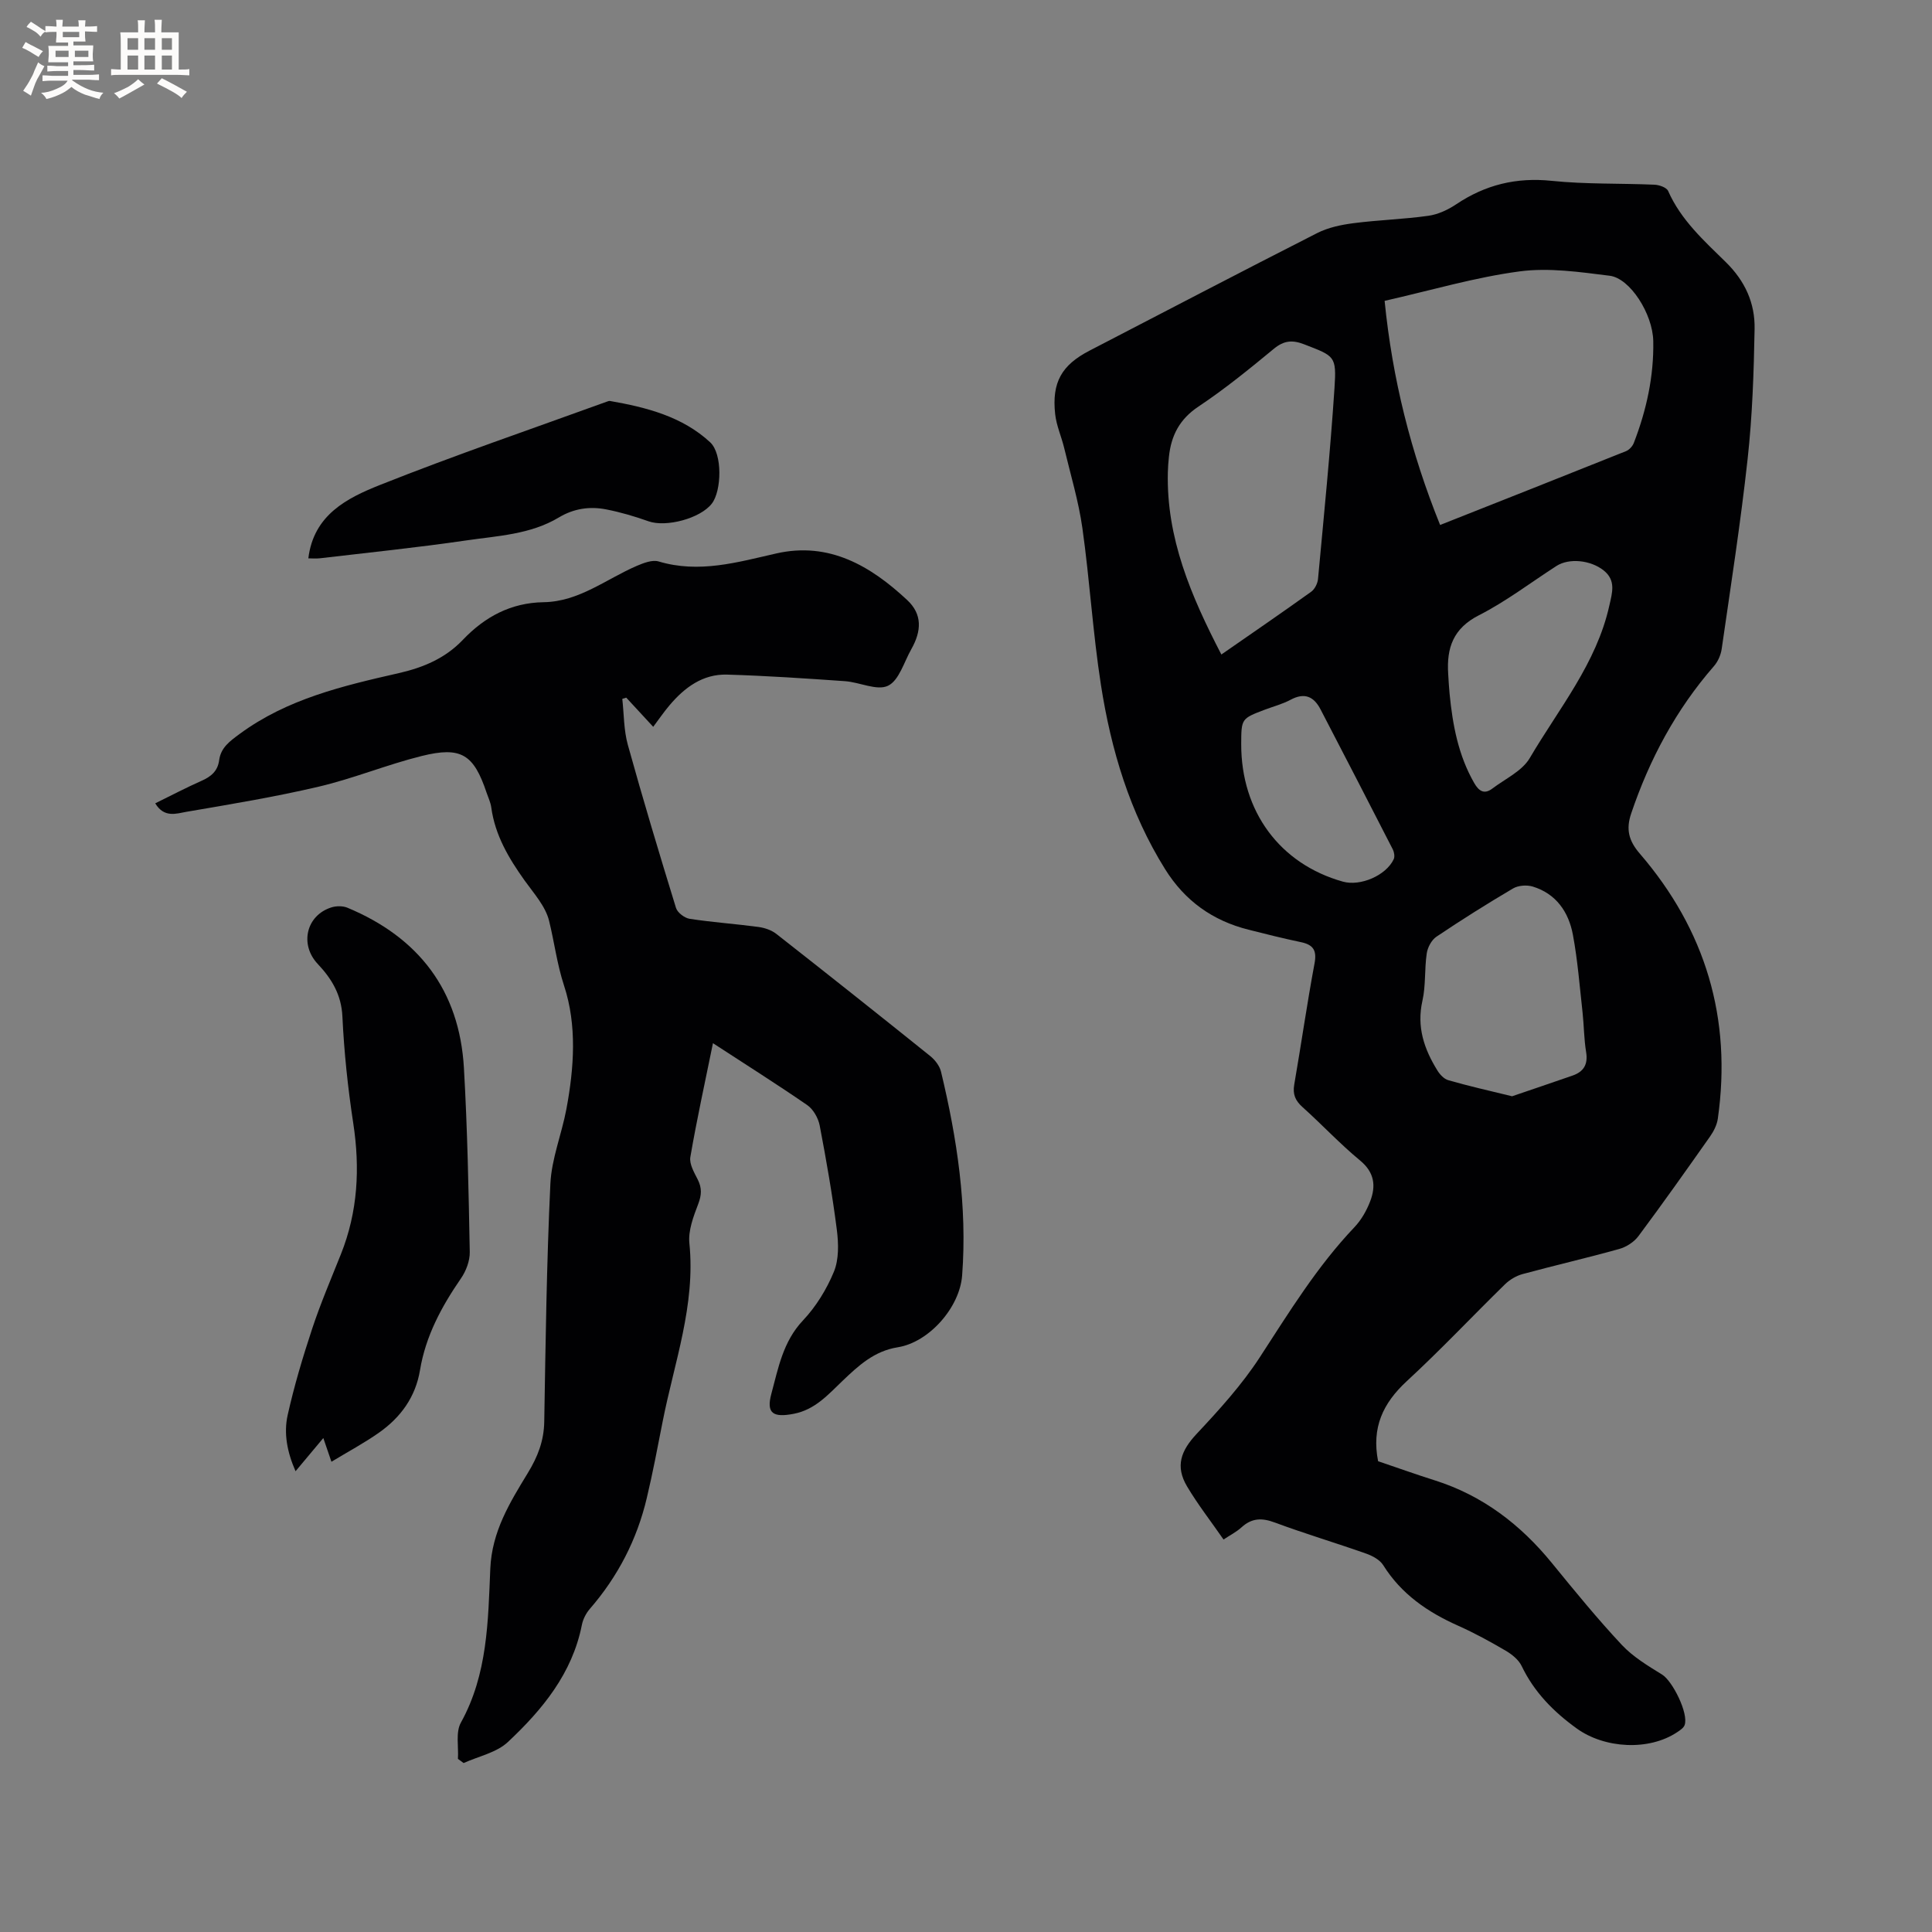
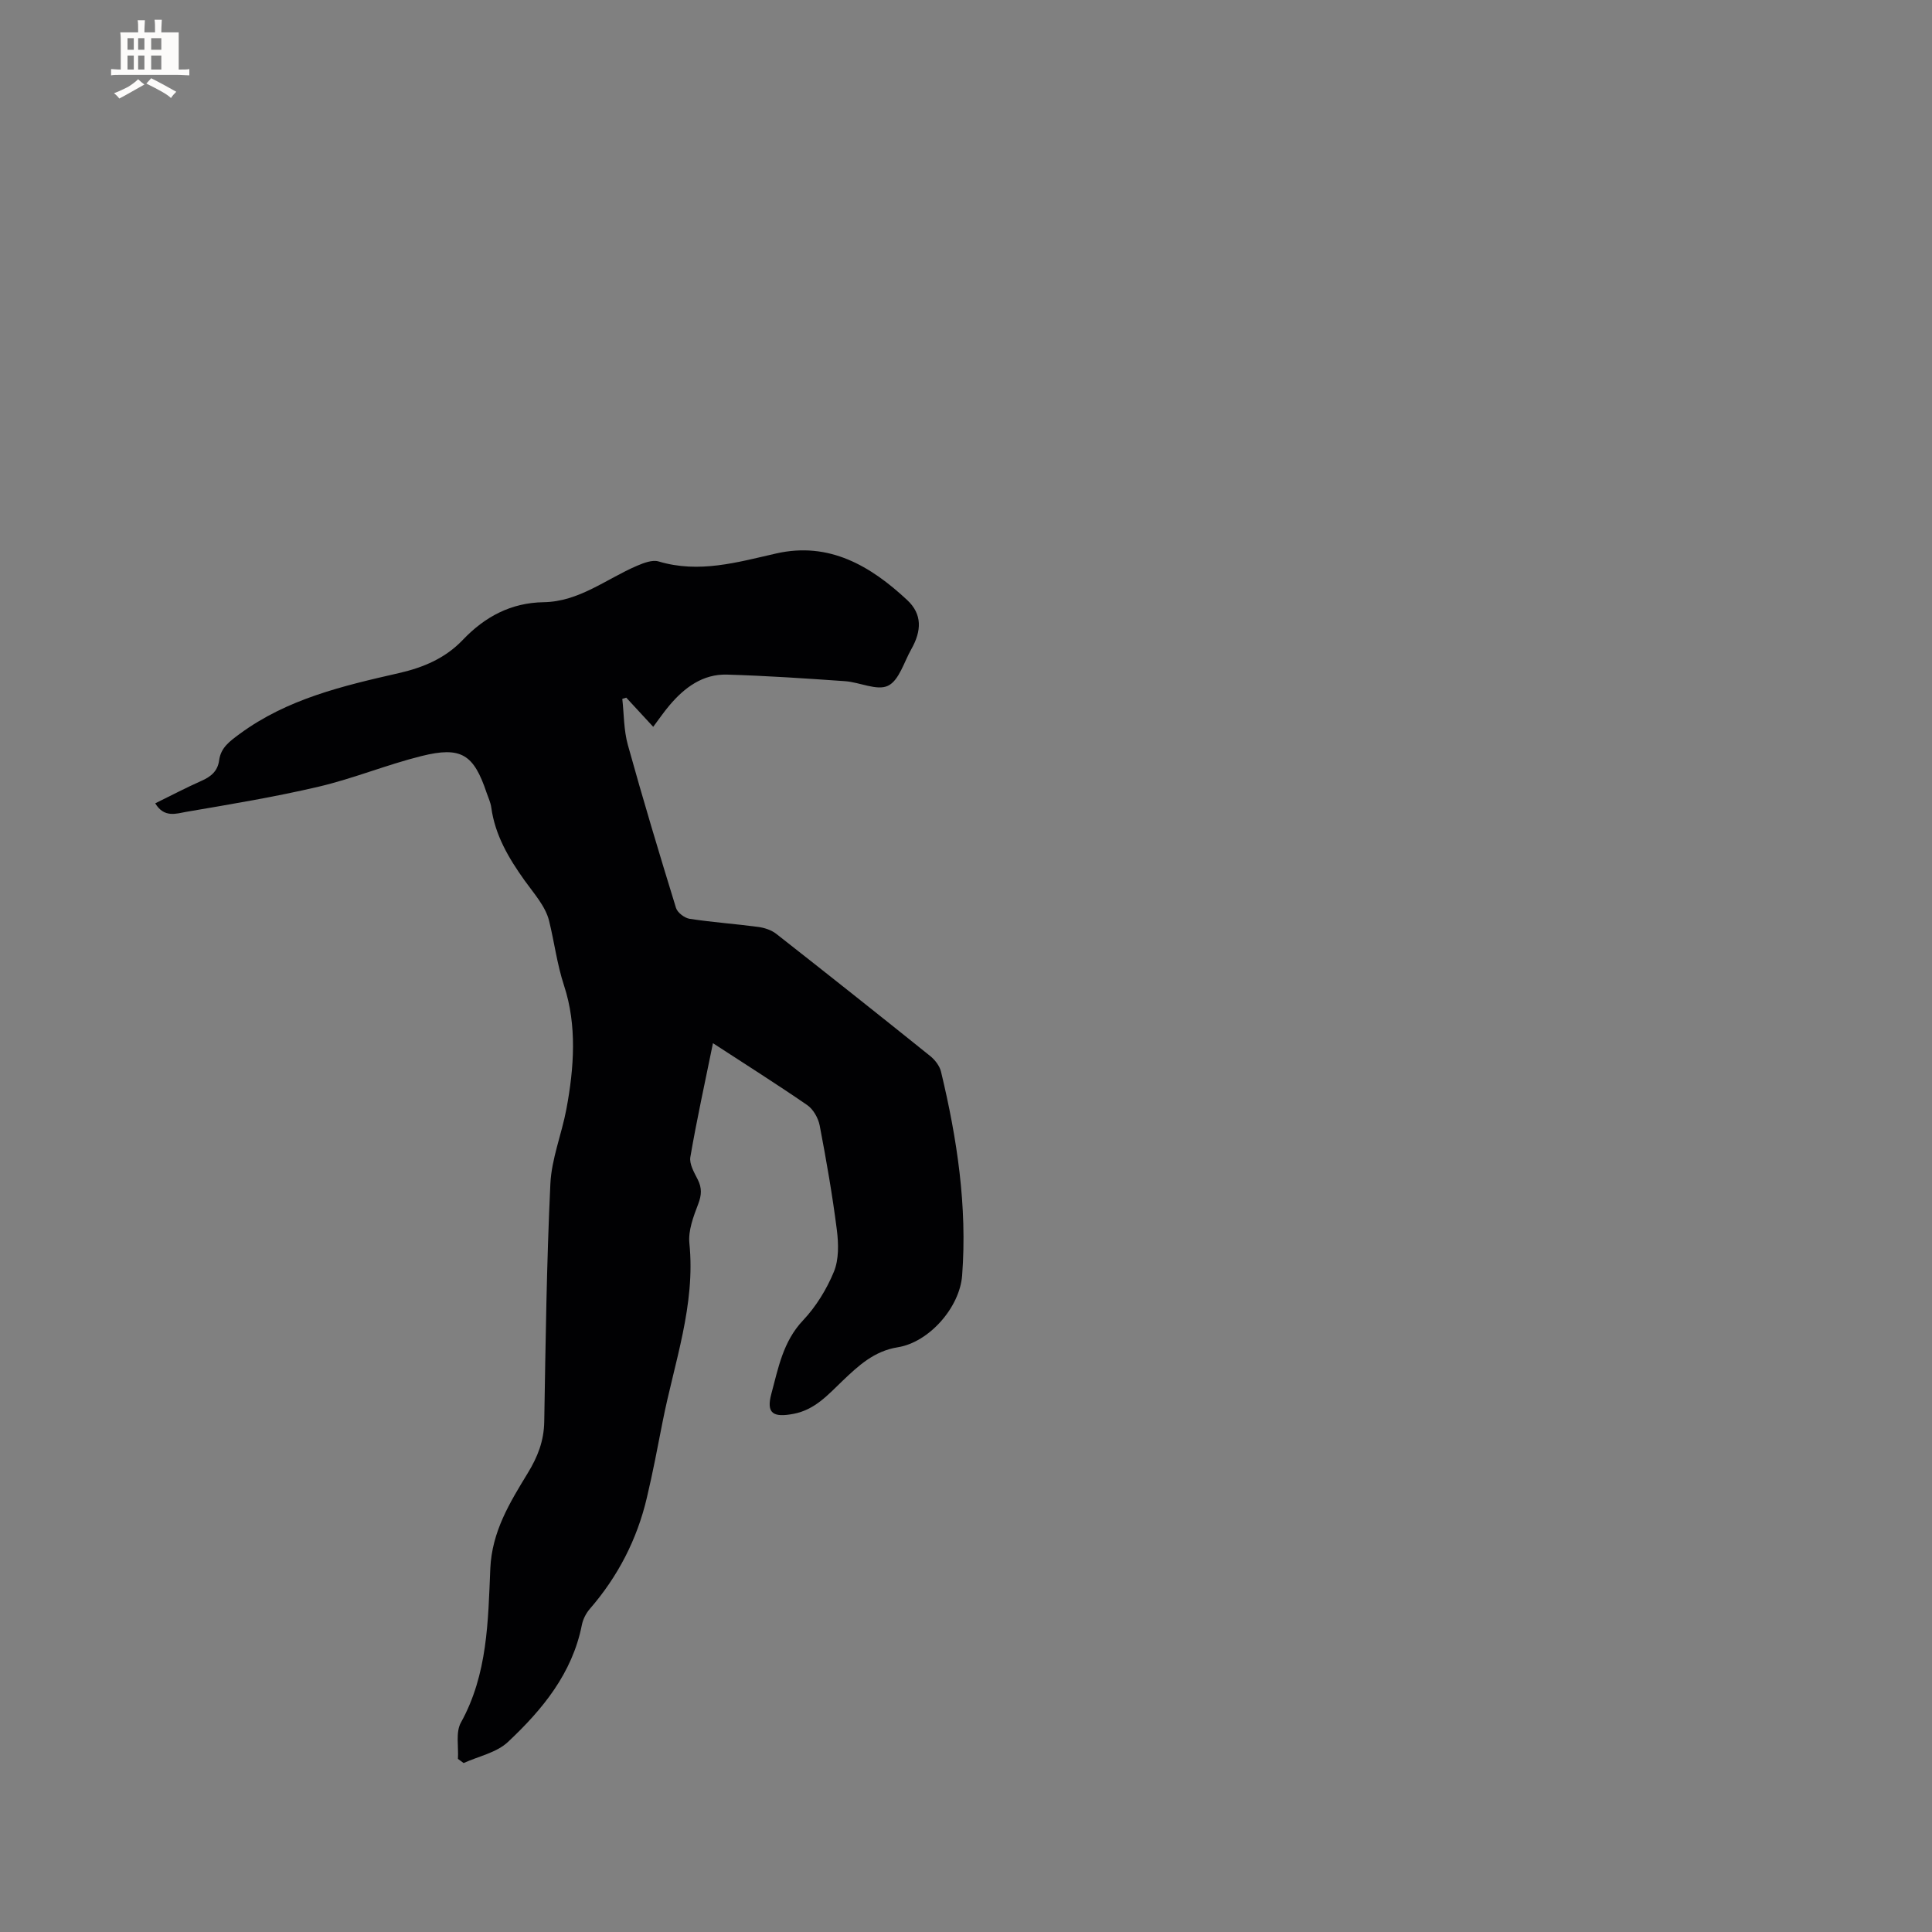
<svg xmlns="http://www.w3.org/2000/svg" enable-background="new 0 0 400 400" viewBox="0 0 400 400">
  <rect x="0" y="0" width="400" height="400" fill="#808080" stroke="none" />
  <g fill="#010103">
-     <path d="m285.32 302.53c3.88 1.31 7.77 2.71 11.7 3.95 9.93 3.14 17.78 9.15 24.3 17.15 4.69 5.75 9.39 11.51 14.45 16.92 2.33 2.49 5.42 4.34 8.36 6.16 2.15 1.33 5.5 8.03 4.66 10.43-.21.6-.93 1.08-1.52 1.47-5.88 3.95-15.08 3.41-20.84-.76-4.82-3.48-8.79-7.51-11.39-12.92-.62-1.3-2.01-2.41-3.3-3.17-3.19-1.87-6.46-3.66-9.84-5.17-6.31-2.81-11.77-6.54-15.52-12.54-.7-1.11-2.22-1.93-3.53-2.39-6.28-2.22-12.68-4.12-18.92-6.44-2.68-1-4.76-.94-6.89 1-1.08.98-2.43 1.66-3.72 2.52-2.59-3.74-5.31-7.22-7.55-10.99-2.48-4.18-1.29-7.39 1.99-10.89 4.68-4.99 9.35-10.14 13.06-15.84 6.07-9.33 11.86-18.8 19.59-26.93 1.42-1.49 2.53-3.44 3.27-5.37 1.22-3.17.91-5.99-2.11-8.47-4.16-3.43-7.86-7.42-11.89-11.03-1.51-1.35-2.07-2.66-1.72-4.68 1.45-8.35 2.64-16.74 4.2-25.07.52-2.76-.3-3.89-2.87-4.42-3.62-.76-7.22-1.66-10.81-2.57-7.42-1.87-13.15-5.95-17.26-12.53-7.32-11.73-11.18-24.67-13.28-38.12-1.68-10.76-2.32-21.68-3.84-32.47-.79-5.6-2.45-11.08-3.77-16.6-.57-2.36-1.61-4.64-1.87-7.02-.72-6.57 1.34-10.15 7.11-13.14 15.7-8.13 31.37-16.33 47.13-24.34 2.28-1.16 4.96-1.72 7.52-2.05 5.14-.67 10.36-.81 15.49-1.53 2.01-.28 4.08-1.24 5.79-2.39 6.03-4.04 12.44-5.61 19.76-4.85 7.04.73 14.18.49 21.27.8.99.04 2.52.57 2.84 1.3 2.65 6.02 7.44 10.31 11.94 14.73 4.01 3.93 6.06 8.51 5.96 13.83-.16 8.97-.46 17.98-1.44 26.89-1.44 13.16-3.48 26.24-5.37 39.35-.18 1.26-.78 2.63-1.61 3.58-7.84 8.99-13.34 19.27-17.14 30.53-1.08 3.21-.54 5.58 1.79 8.28 13.61 15.8 19.1 34.13 16.16 54.86-.18 1.29-.84 2.61-1.6 3.69-4.88 6.93-9.78 13.86-14.84 20.65-.91 1.22-2.51 2.25-3.99 2.66-6.62 1.85-13.34 3.39-19.98 5.19-1.34.36-2.7 1.18-3.69 2.15-6.81 6.66-13.34 13.61-20.34 20.06-4.89 4.54-7.27 9.55-5.9 16.54zm1.35-240.24c1.61 16.15 5.43 31.39 11.49 46.4 13.16-5.21 25.83-10.21 38.48-15.28.68-.27 1.37-1.03 1.63-1.72 2.62-6.78 4.16-13.8 4.02-21.08-.11-5.62-4.8-13-9.02-13.52-6.18-.77-12.58-1.71-18.66-.9-9.19 1.22-18.2 3.89-27.94 6.1zm-33.8 73.22c6.48-4.5 12.58-8.68 18.59-12.99.74-.53 1.33-1.71 1.42-2.64 1.22-13.16 2.54-26.33 3.41-39.52.45-6.71.03-6.62-6.27-9.07-2.45-.95-4.19-.8-6.28.92-5.06 4.18-10.17 8.34-15.62 11.97-3.93 2.62-5.66 6.03-6.11 10.43-.11 1.05-.2 2.11-.22 3.17-.33 13.6 4.78 25.58 11.08 37.73zm60.19 91.46c4-1.37 8.26-2.8 12.51-4.28 2.31-.8 3.24-2.31 2.82-4.87-.45-2.71-.44-5.49-.74-8.23-.6-5.37-1.01-10.77-2-16.07-.88-4.69-3.46-8.49-8.32-9.97-1.23-.37-3-.24-4.08.4-5.38 3.17-10.67 6.5-15.86 9.99-1.01.68-1.82 2.22-2 3.46-.48 3.24-.18 6.63-.89 9.79-1.23 5.42.36 10.03 3.11 14.46.51.83 1.37 1.75 2.24 1.99 4.15 1.2 8.36 2.15 13.21 3.33zm-13.23-87.48c.09 1.37.15 2.75.29 4.12.63 6.46 1.8 12.77 5.1 18.51.98 1.7 2.09 2.4 3.76 1.14 2.67-2.02 6.16-3.62 7.74-6.31 6.01-10.24 13.82-19.59 16.48-31.59.59-2.64 1.42-5.19-1.18-7.26-2.7-2.15-7.15-2.6-9.76-.93-5.34 3.44-10.44 7.35-16.06 10.21-5.35 2.72-6.71 6.78-6.37 12.11zm-42.85 14.56c-.03 13.95 8 24.82 21.04 28.48 3.62 1.02 8.94-1.26 10.53-4.63.25-.54.11-1.45-.18-2.03-4.95-9.68-9.95-19.34-14.96-28.99-1.38-2.66-3.3-3.56-6.19-2.01-1.66.89-3.54 1.38-5.32 2.05-4.9 1.86-4.9 1.86-4.92 7.13z" />
    <path d="m147.61 215.98c-1.67 8.22-3.36 15.86-4.68 23.57-.25 1.43.79 3.2 1.53 4.66.88 1.75.81 3.2.1 5.06-.99 2.59-2.1 5.5-1.83 8.14 1.3 12.81-3.13 24.68-5.53 36.88-1.04 5.3-2.04 10.61-3.29 15.86-2.03 8.6-5.98 16.25-11.79 22.95-.79.91-1.42 2.15-1.65 3.32-1.99 10.06-8.18 17.55-15.31 24.24-2.35 2.21-6.07 2.95-9.17 4.36-.39-.29-.78-.57-1.18-.86.16-2.53-.5-5.51.61-7.51 5.55-10.01 5.63-21.04 6.09-31.86.33-7.72 4.05-13.71 7.75-19.79 2.07-3.39 3.35-6.66 3.42-10.65.28-16.43.49-32.87 1.27-49.28.25-5.19 2.35-10.28 3.32-15.47 1.59-8.52 2.21-17.31-.48-25.51-1.48-4.51-2.01-9-3.11-13.45-.74-3.02-3.17-5.69-5.07-8.35-3.29-4.61-6.12-9.38-6.9-15.13-.14-1.03-.62-2.02-.96-3.02-2.67-7.96-5.25-9.66-13.48-7.61-7.16 1.78-14.06 4.64-21.24 6.33-9.06 2.13-18.27 3.65-27.45 5.22-2.02.35-4.59 1.33-6.44-1.76 3.33-1.63 6.38-3.24 9.52-4.63 1.99-.87 3.41-2.01 3.71-4.28.35-2.63 2.19-3.94 4.25-5.46 9.85-7.26 21.41-9.96 32.96-12.59 5.12-1.17 9.63-3.09 13.25-6.89 4.56-4.78 9.95-7.68 16.71-7.79 7.36-.11 12.97-4.81 19.34-7.54 1.39-.59 3.18-1.28 4.47-.9 8.38 2.51 16.3.18 24.35-1.65 10.98-2.5 19.57 2.6 27.13 9.65 3.14 2.93 2.99 6.38.84 10.18-1.51 2.66-2.53 6.46-4.82 7.56-2.28 1.09-5.87-.74-8.9-.95-8.13-.57-16.26-1.12-24.41-1.36-5.03-.15-8.81 2.67-11.93 6.36-1.16 1.37-2.17 2.85-3.37 4.45-1.92-2.08-3.75-4.06-5.58-6.04-.27.08-.55.16-.82.25.35 3.17.3 6.46 1.14 9.5 3.14 11.32 6.52 22.56 9.98 33.79.3.97 1.76 2.08 2.82 2.25 4.71.72 9.48 1.05 14.2 1.68 1.29.17 2.71.64 3.72 1.42 10.68 8.37 21.31 16.81 31.89 25.31.99.8 1.95 2.04 2.24 3.25 3.33 13.86 5.45 27.87 4.37 42.18-.5 6.62-6.84 13.84-13.34 14.87-4.88.78-8.13 3.81-11.42 6.95-2.98 2.85-5.7 5.97-10.09 6.82-4.27.83-5.75-.07-4.65-4.14 1.43-5.3 2.41-10.81 6.54-15.18 2.7-2.86 4.91-6.45 6.41-10.09 1.05-2.55.97-5.81.61-8.66-.92-7.24-2.18-14.44-3.55-21.61-.3-1.54-1.32-3.36-2.58-4.23-6.24-4.3-12.69-8.37-19.52-12.82z" />
-     <path d="m66.94 297.73c-2.04 2.44-3.72 4.45-5.75 6.87-1.74-3.96-2.47-7.83-1.64-11.59 1.35-6.06 3.14-12.04 5.09-17.94 1.73-5.22 3.9-10.29 5.94-15.4 3.51-8.79 3.98-17.79 2.56-27.1-1.12-7.33-1.9-14.73-2.25-22.13-.22-4.54-2.23-7.81-5.11-10.87-3.8-4.04-2.37-10.08 2.85-11.71 1-.31 2.34-.32 3.29.07 14.76 6.15 23.2 17.09 24.13 33.18.73 12.69.97 25.4 1.21 38.11.03 1.83-.77 3.94-1.83 5.47-4.01 5.82-7.3 11.91-8.47 18.97-.92 5.57-3.99 9.78-8.47 12.94-3.08 2.17-6.42 3.95-9.87 6.04-.64-1.85-1.07-3.1-1.68-4.91z" />
-     <path d="m63.84 115.6c1.09-9.02 8.04-12.49 14.82-15.19 15.51-6.17 31.33-11.57 47.03-17.27.2-.07.43-.16.62-.12 7.54 1.32 14.95 3.21 20.72 8.55 2.59 2.4 2.38 10.06.35 12.69-2.39 3.1-9.49 4.95-13.1 3.67-2.87-1.02-5.82-1.89-8.8-2.47-3.39-.66-6.69-.18-9.77 1.67-5.91 3.55-12.72 3.81-19.26 4.77-10.04 1.47-20.15 2.5-30.24 3.69-.84.09-1.69.01-2.37.01z" />
  </g>
-   <path d="m6.8 9.5c.6.3 1.3.7 2.1 1.1-.4.4-.7.8-.9 1.2-.7-.4-1.3-.8-1.8-1.1s-1.1-.6-1.6-.8c.2-.4.5-.8.7-1.2.4.2.8.5 1.5.8zm.9 6.9c-.3.6-.5 1.1-.7 1.7s-.4 1.1-.6 1.7c-.6-.4-1.1-.7-1.6-1 .7-1 1.2-1.8 1.5-2.4.3-.5.6-1.1.8-1.7.3-.6.5-1.2.8-1.8.3.3.8.6 1.3.8-.7 1.3-1.2 2.2-1.5 2.7zm.1-11c.4.3 1 .7 1.7 1.1-.5.2-.8.6-1.1 1.1-.5-.6-1-1-1.4-1.2s-.9-.6-1.5-.8c.2-.4.5-.7.9-1.1.5.3.9.6 1.4.9zm10.5 13.1c1 .4 2 .6 3.1.7-.4.4-.7.8-.8 1.3-.9-.2-1.9-.6-3-.9-1-.4-2-.9-2.8-1.6-.5.4-1.1.9-1.9 1.3s-1.9.9-3.3 1.2c-.1-.3-.5-.8-1.1-1.3 1 0 2.1-.3 3.2-.8 1.2-.5 1.9-1 2.3-1.7h-3.2c-.4 0-1 0-2 .1v-1.2c1 0 1.7.1 2 .1h3.3v-1h-2.3c-.2 0-.9 0-2 .1v-1.2c1.2 0 1.9.1 2 .1h2.3v-.8h-4.1c0-.7.1-1.2.1-1.6 0-.5 0-1.1-.1-1.8h4.1v-.7h-2.5c0-.6.1-1.1.1-1.6v-.6h-.5c-.4 0-1 0-1.8.1v-1.3c1.2 0 1.9.1 2.1.1h.2c0-.3 0-.8-.1-1.4h1.4c0 .6-.1 1-.1 1.4h3.4c0-.4 0-.8-.1-1.3h1.5c0 .4-.1.9-.1 1.3.7 0 1.5 0 2.5-.1v1.2c-1 0-1.8-.1-2.5-.1v.6c0 .3 0 .8.1 1.5h-2.5v.8h4.1c0 .7-.1 1.3-.1 1.8s0 1 .1 1.5h-4.1v.8h1.4c.8 0 1.8 0 2.9-.1v1.2c-1 0-1.9-.1-2.8-.1h-1.5v1h3.2c.3 0 1 0 2.1-.1v1.2c-1.1 0-1.8-.1-2.1-.1h-3.4l-.1.1c1.4 1 2.4 1.5 3.4 1.9zm-4.1-6.7v-1.3h-2.7v1.3zm2.2-4.1v-1.1h-3.4v1.1zm1.9 4.1v-1.3h-2.8v1.3z" fill="#fcfbfa" />
-   <path d="m37 6.7v2.3 5.4c1 0 1.8 0 2.2-.1v1.3c-.6 0-1.5-.1-2.5-.1h-11.9c-.7 0-1.3 0-1.8.1v-1.3c.5 0 1.1.1 2 .1v-5.2c0-1 0-1.8-.1-2.5h3.7c0-1.3 0-2.1-.1-2.5h1.5c0 .4-.1 1.3-.1 2.5h2.2c0-1.2 0-2.1-.1-2.6h1.5c0 .4-.1 1.3-.1 2.6zm-12.3 13.7c-.3-.4-.7-.8-1.1-1.1 1.1-.4 2.1-.9 2.9-1.3.8-.5 1.5-1 2.1-1.6.4.4.9.8 1.3 1.1-2.5 1.4-4.2 2.4-5.2 2.9zm3.9-10.1v-2.4h-2.2v2.4zm0 4.1v-2.9h-2.2v2.9zm3.5-4.1v-2.4h-2.2v2.4zm0 4.1v-2.9h-2.2v2.9zm.4 2.9 1-1.1c.6.3 1.4.7 2.5 1.3s2 1.1 2.7 1.5c-.4.4-.8.8-1.1 1.3-.8-.8-2.5-1.7-5.1-3zm3.1-7v-2.4h-2.1v2.4zm0 4.1v-2.9h-2.1v2.9z" fill="#fcfbfa" />
+   <path d="m37 6.7v2.3 5.4c1 0 1.8 0 2.2-.1v1.3c-.6 0-1.5-.1-2.5-.1h-11.9c-.7 0-1.3 0-1.8.1v-1.3c.5 0 1.1.1 2 .1v-5.2c0-1 0-1.8-.1-2.5h3.7c0-1.3 0-2.1-.1-2.5h1.5c0 .4-.1 1.3-.1 2.5h2.2c0-1.2 0-2.1-.1-2.6h1.5c0 .4-.1 1.3-.1 2.6zm-12.3 13.7c-.3-.4-.7-.8-1.1-1.1 1.1-.4 2.1-.9 2.9-1.3.8-.5 1.5-1 2.1-1.6.4.4.9.8 1.3 1.1-2.5 1.4-4.2 2.4-5.2 2.9zm3.9-10.1v-2.4h-2.2v2.4zm0 4.1v-2.9h-2.2v2.9m3.5-4.1v-2.4h-2.2v2.4zm0 4.1v-2.9h-2.2v2.9zm.4 2.9 1-1.1c.6.3 1.4.7 2.5 1.3s2 1.1 2.7 1.5c-.4.4-.8.8-1.1 1.3-.8-.8-2.5-1.7-5.1-3zm3.1-7v-2.4h-2.1v2.4zm0 4.1v-2.9h-2.1v2.9z" fill="#fcfbfa" />
</svg>